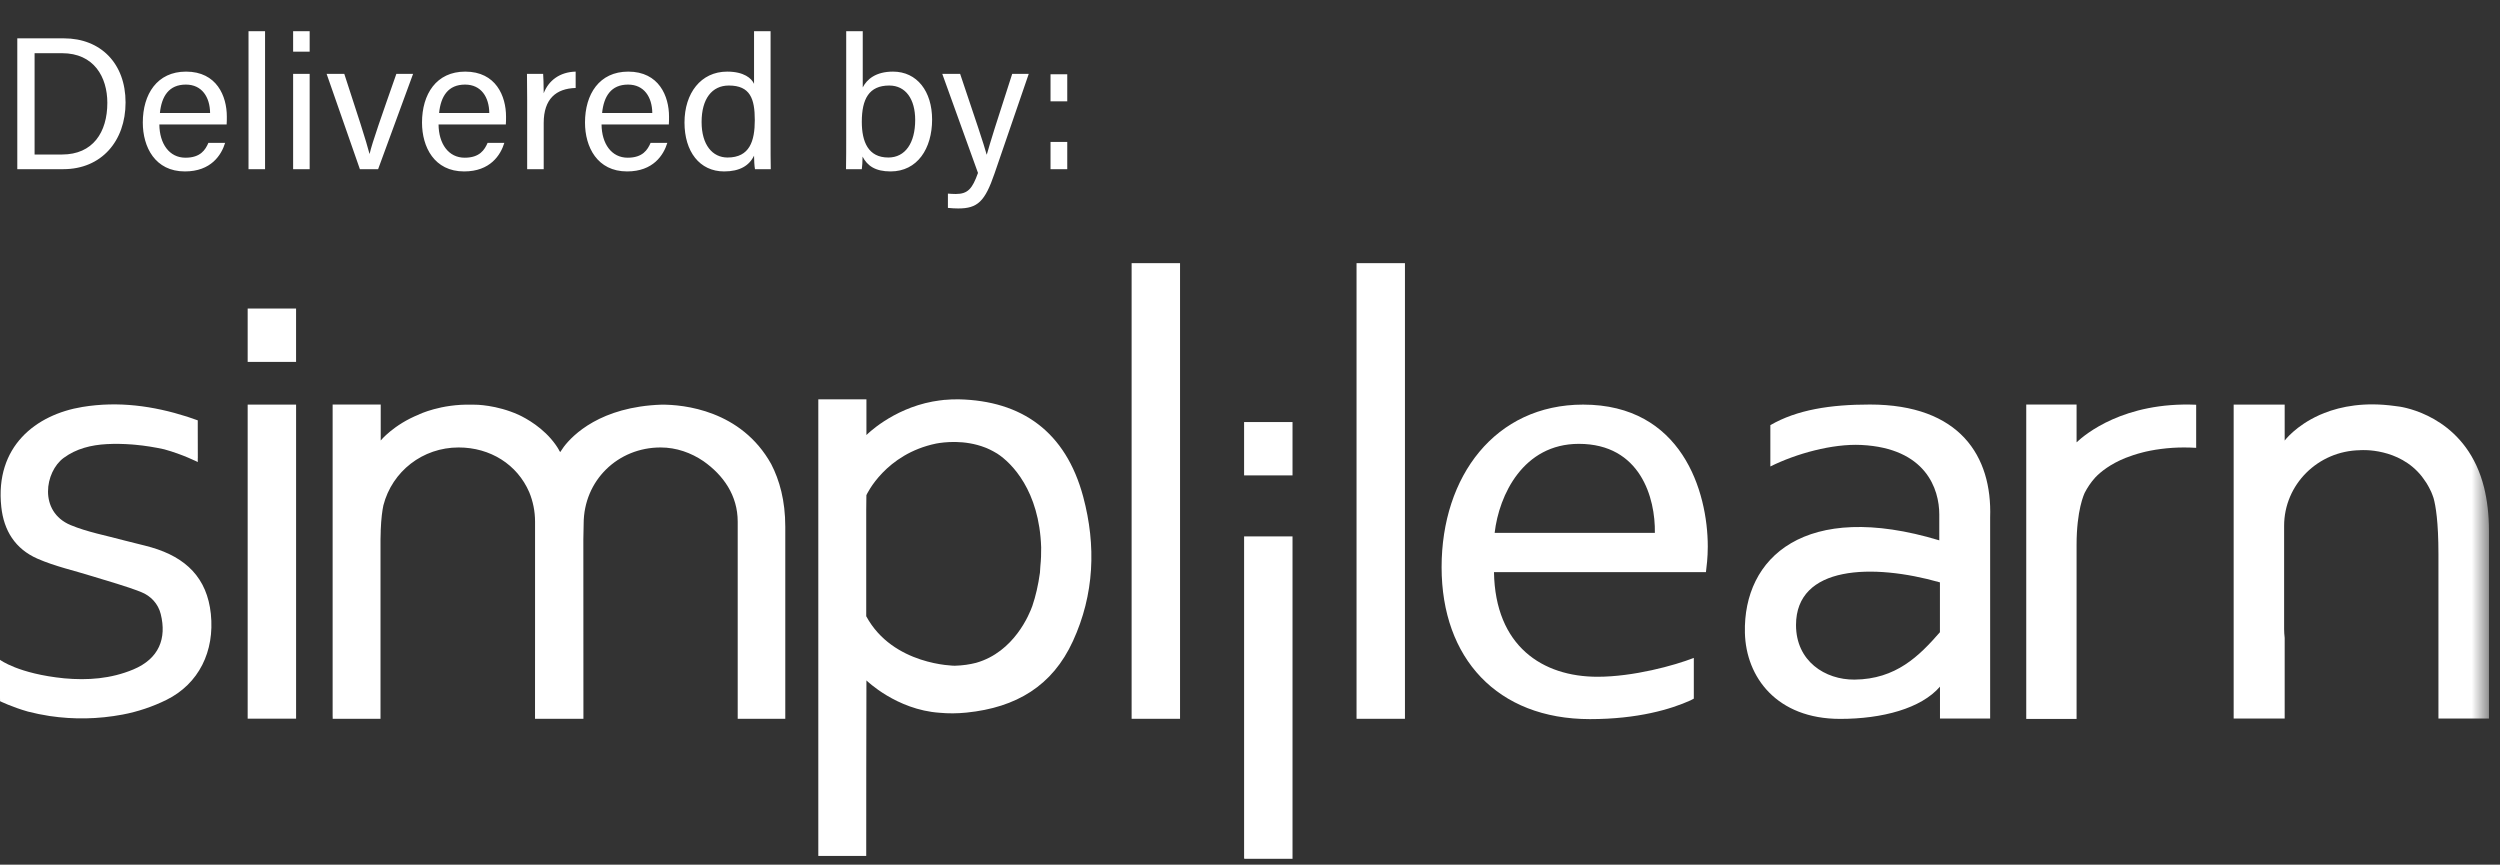
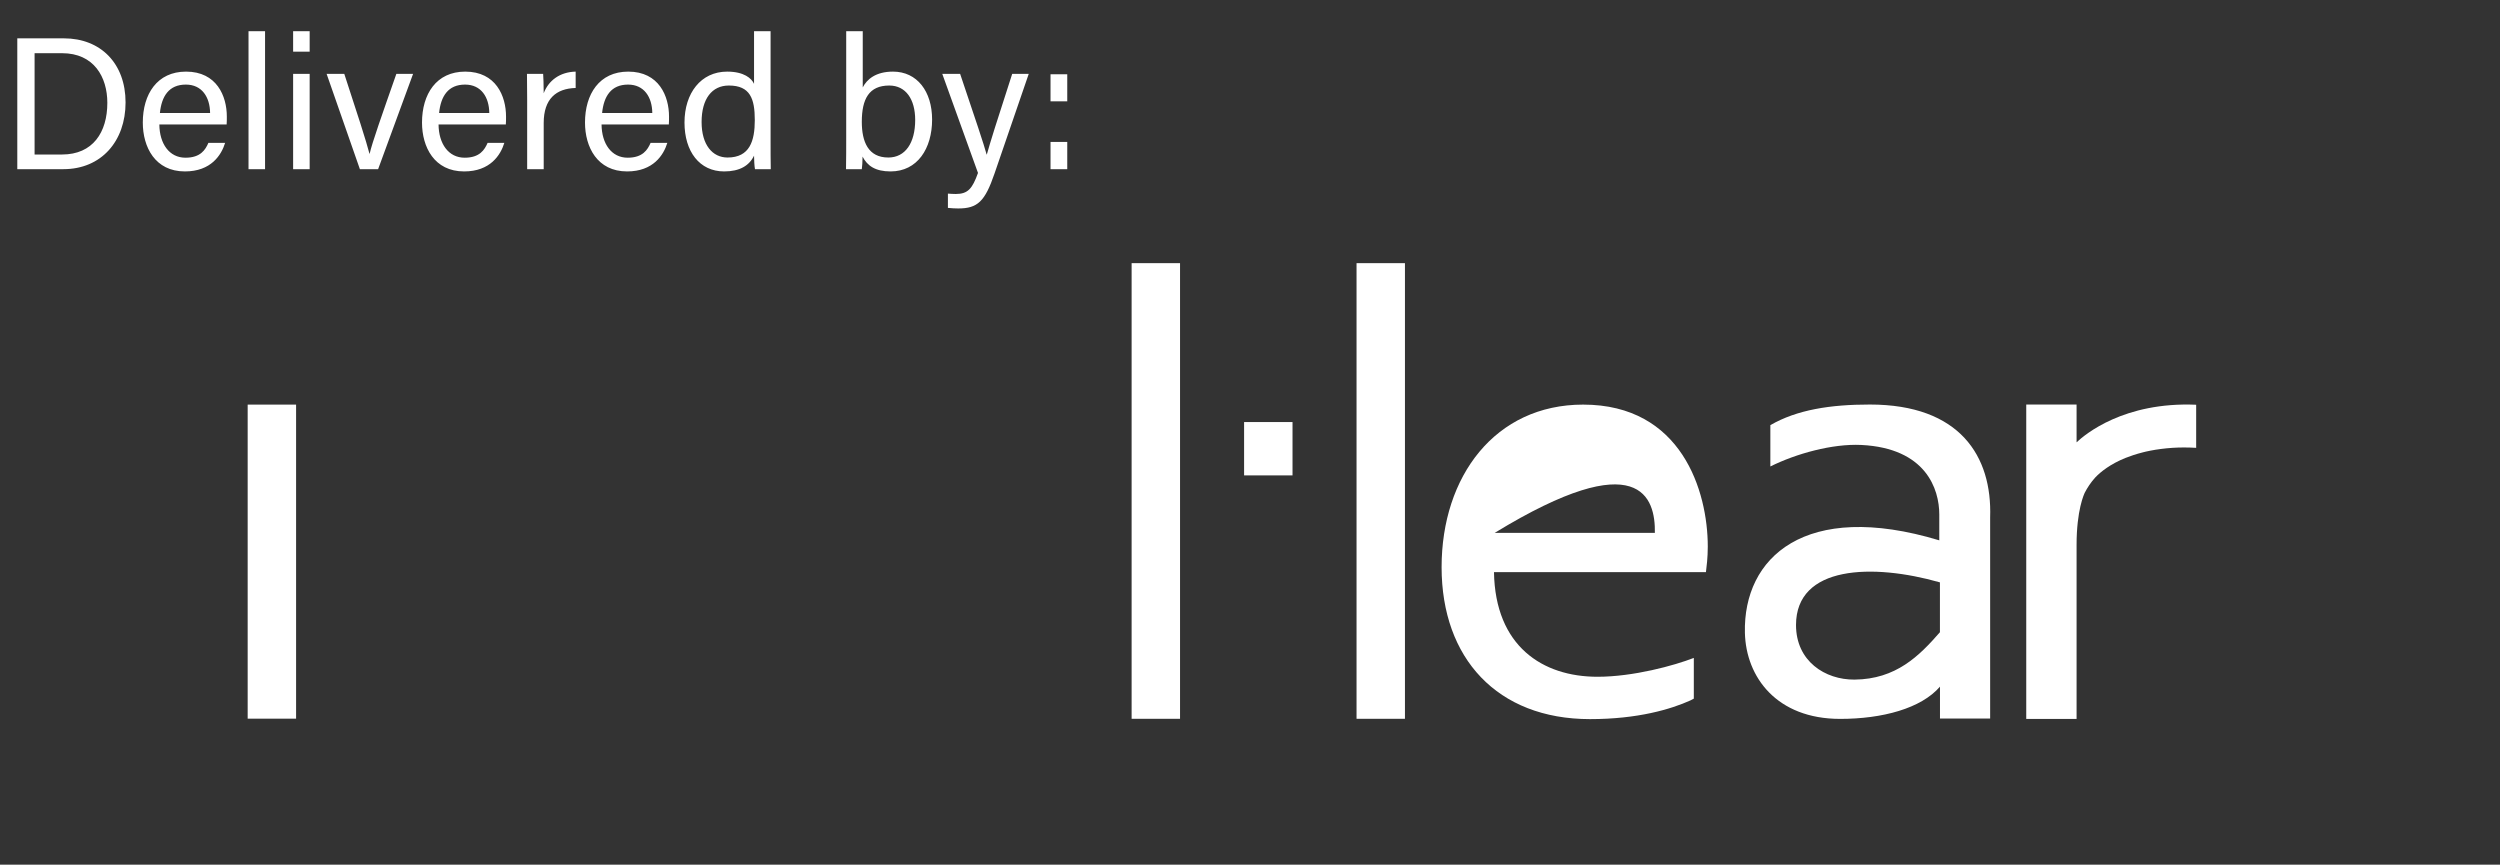
<svg xmlns="http://www.w3.org/2000/svg" width="133" height="46" viewBox="0 0 133 46" fill="none">
  <rect x="0" y="0" width="133" height="46" fill="#333333" stroke="none" />
  <path d="M0.92 9V2.04H3.4C5.36 2.04 6.68 3.38 6.68 5.45C6.68 7.51 5.39 9 3.37 9H0.92ZM1.84 2.83V8.22H3.3C4.94 8.22 5.71 7.04 5.71 5.47C5.71 4.1 5 2.83 3.3 2.83H1.84ZM12.057 6.62H8.477C8.487 7.65 9.007 8.39 9.867 8.39C10.667 8.39 10.927 7.97 11.087 7.6H11.977C11.777 8.25 11.227 9.12 9.837 9.12C8.247 9.12 7.597 7.82 7.597 6.52C7.597 5.01 8.357 3.81 9.897 3.81C11.537 3.81 12.067 5.12 12.067 6.2C12.067 6.36 12.067 6.49 12.057 6.62ZM8.507 6.01H11.177C11.167 5.17 10.747 4.5 9.887 4.5C8.987 4.5 8.597 5.12 8.507 6.01ZM14.101 9H13.221V1.66H14.101V9ZM15.594 9V3.93H16.474V9H15.594ZM16.474 2.75H15.594V1.66H16.474V2.75ZM17.376 3.93H18.316C18.996 6 19.496 7.55 19.656 8.18H19.666C19.786 7.62 20.326 6.1 21.086 3.93H21.976L20.116 9H19.146L17.376 3.93ZM26.91 6.62H23.331C23.34 7.65 23.86 8.39 24.721 8.39C25.52 8.39 25.78 7.97 25.941 7.6H26.831C26.631 8.25 26.081 9.12 24.691 9.12C23.101 9.12 22.451 7.82 22.451 6.52C22.451 5.01 23.21 3.81 24.75 3.81C26.39 3.81 26.921 5.12 26.921 6.2C26.921 6.36 26.921 6.49 26.91 6.62ZM23.36 6.01H26.03C26.02 5.17 25.601 4.5 24.741 4.5C23.84 4.5 23.451 5.12 23.36 6.01ZM28.045 9V5.31C28.045 4.6 28.035 4.2 28.035 3.93H28.895C28.905 4.07 28.925 4.47 28.925 4.96C29.185 4.28 29.785 3.83 30.625 3.81V4.68C29.585 4.71 28.925 5.26 28.925 6.54V9H28.045ZM35.582 6.62H32.002C32.012 7.65 32.532 8.39 33.392 8.39C34.192 8.39 34.452 7.97 34.612 7.6H35.502C35.302 8.25 34.752 9.12 33.362 9.12C31.772 9.12 31.122 7.82 31.122 6.52C31.122 5.01 31.882 3.81 33.422 3.81C35.062 3.81 35.592 5.12 35.592 6.2C35.592 6.36 35.592 6.49 35.582 6.62ZM32.032 6.01H34.702C34.692 5.17 34.272 4.5 33.412 4.5C32.512 4.5 32.122 5.12 32.032 6.01ZM40.115 1.66H40.995V7.57C40.995 8.04 40.995 8.51 41.005 9H40.165C40.135 8.87 40.115 8.48 40.115 8.28C39.865 8.81 39.355 9.12 38.525 9.12C37.215 9.12 36.415 8.06 36.415 6.52C36.415 4.96 37.285 3.81 38.685 3.81C39.585 3.81 39.985 4.17 40.115 4.46V1.66ZM37.325 6.49C37.325 7.71 37.905 8.38 38.705 8.38C39.885 8.38 40.155 7.5 40.155 6.39C40.155 5.26 39.915 4.55 38.775 4.55C37.875 4.55 37.325 5.26 37.325 6.49ZM45.018 7.3V1.66H45.898V4.65C46.118 4.22 46.588 3.81 47.508 3.81C48.788 3.81 49.588 4.86 49.588 6.36C49.588 7.9 48.808 9.12 47.378 9.12C46.568 9.12 46.138 8.82 45.888 8.33C45.888 8.59 45.868 8.86 45.848 9H45.008C45.018 8.43 45.018 7.86 45.018 7.3ZM48.688 6.38C48.688 5.28 48.188 4.55 47.308 4.55C46.228 4.55 45.848 5.27 45.848 6.48C45.848 7.54 46.188 8.38 47.258 8.38C48.158 8.38 48.688 7.61 48.688 6.38ZM50.129 3.93H51.079C51.899 6.36 52.349 7.7 52.489 8.22H52.499C52.659 7.64 53.019 6.48 53.849 3.93H54.729L52.909 9.23C52.399 10.72 52.009 11.09 50.979 11.09C50.819 11.09 50.629 11.08 50.429 11.06V10.3C50.559 10.31 50.709 10.32 50.849 10.32C51.489 10.32 51.729 10.04 52.029 9.2L50.129 3.93ZM56.778 9H55.888V7.55H56.778V9ZM56.778 5.39H55.888V3.95H56.778V5.39Z" fill="white" />
-   <path fill-rule="evenodd" clip-rule="evenodd" d="M66.186 28.537V45.678L66.243 45.689H68.762V28.537H66.186Z" fill="white" />
  <path fill-rule="evenodd" clip-rule="evenodd" d="M66.186 22.453H68.762V25.291H66.186V22.453Z" fill="white" />
  <path fill-rule="evenodd" clip-rule="evenodd" d="M72.168 38.24H74.743V14H72.168V38.24Z" fill="white" />
  <path fill-rule="evenodd" clip-rule="evenodd" d="M60.202 38.24H62.778V14H60.202V38.24Z" fill="white" />
  <path fill-rule="evenodd" clip-rule="evenodd" d="M13.176 38.233H15.752V21.525H13.176V38.233Z" fill="white" />
-   <path fill-rule="evenodd" clip-rule="evenodd" d="M88.039 28.35H79.515C79.747 26.329 81.039 23.613 83.993 23.613C87.275 23.613 88.071 26.497 88.039 28.35M84.222 21.525C79.546 21.525 76.693 25.336 76.693 30.174C76.693 35.01 79.646 38.257 84.588 38.257C87.14 38.257 88.898 37.727 89.927 37.264L90.111 37.167V35.001C89.07 35.407 86.892 36.004 84.985 36.004C82.066 36.004 79.546 34.38 79.48 30.438H90.756C90.791 30.141 90.854 29.676 90.854 29.079C90.854 26.131 89.464 21.525 84.222 21.525" fill="white" />
+   <path fill-rule="evenodd" clip-rule="evenodd" d="M88.039 28.35H79.515C87.275 23.613 88.071 26.497 88.039 28.35M84.222 21.525C79.546 21.525 76.693 25.336 76.693 30.174C76.693 35.01 79.646 38.257 84.588 38.257C87.14 38.257 88.898 37.727 89.927 37.264L90.111 37.167V35.001C89.07 35.407 86.892 36.004 84.985 36.004C82.066 36.004 79.546 34.38 79.48 30.438H90.756C90.791 30.141 90.854 29.676 90.854 29.079C90.854 26.131 89.464 21.525 84.222 21.525" fill="white" />
  <path fill-rule="evenodd" clip-rule="evenodd" d="M103.204 33.634C102.106 34.892 100.871 36.136 98.658 36.155C97.096 36.166 95.548 35.177 95.548 33.252C95.548 30.077 99.626 29.964 103.204 30.982V33.634ZM105.876 27.525C105.988 24.276 104.272 21.521 99.476 21.521C97.378 21.521 95.602 21.796 94.183 22.618V24.816C95.549 24.137 97.477 23.597 99.023 23.672C102.463 23.842 103.17 26.02 103.17 27.37V28.746C96.033 26.592 92.733 29.66 92.829 33.663C92.884 36.026 94.525 38.245 97.896 38.245C100.143 38.245 102.208 37.689 103.207 36.529V38.225H105.876V36.224V35.728V28.789C105.881 28.079 105.876 27.578 105.876 27.525V27.525Z" fill="white" />
-   <path fill-rule="evenodd" clip-rule="evenodd" d="M55.346 30.139C55.339 30.248 55.336 30.357 55.325 30.466C55.233 31.14 55.094 31.723 54.922 32.232C54.773 32.656 53.961 34.683 51.933 35.261C51.595 35.349 51.22 35.405 50.795 35.417C50.795 35.417 47.502 35.405 46.083 32.783V30.131V29.858V29.619V27.144C46.083 26.876 46.087 26.61 46.092 26.343C46.117 26.284 47.11 24.153 49.804 23.597C50.204 23.522 51.312 23.379 52.414 23.81L52.498 23.843L52.673 23.923L52.844 24.012L53.05 24.13C53.827 24.631 55.293 26.109 55.39 29.116C55.395 29.439 55.383 29.78 55.346 30.139M57.628 26.433C56.698 22.961 54.357 21.32 51.007 21.244C50.752 21.239 50.502 21.252 50.257 21.274L50.264 21.27L50.166 21.282L49.964 21.307C49.846 21.322 49.73 21.34 49.615 21.362V21.362C47.44 21.77 46.094 23.144 46.094 23.144V21.244H46.083H43.534V21.588V23.311V26.188V45.537H43.541H46.083C46.083 45.537 46.086 36.383 46.094 36.198C46.094 36.198 47.687 37.761 49.984 37.919C50.447 37.963 50.926 37.96 51.421 37.91C54.069 37.639 55.989 36.489 57.079 34.109C58.219 31.629 58.32 29.026 57.628 26.433" fill="white" />
  <path fill-rule="evenodd" clip-rule="evenodd" d="M115.537 23.827L115.571 23.824L115.537 23.827ZM110.474 23.532V21.521H107.796V38.249H110.474V28.992C110.474 27.137 110.872 26.29 110.91 26.211C111.047 25.945 111.228 25.666 111.468 25.402C111.762 25.094 112.268 24.688 113.082 24.36C113.34 24.258 113.643 24.155 113.99 24.068L113.992 24.067L114.176 24.022L114.335 23.989L114.385 23.978C114.748 23.907 115.144 23.854 115.582 23.824C115.969 23.8 116.386 23.798 116.836 23.825V21.532C112.99 21.368 110.914 23.115 110.474 23.532V23.532Z" fill="white" />
-   <path fill-rule="evenodd" clip-rule="evenodd" d="M11.217 32.66C11.018 30.751 9.898 29.658 8.06 29.122C7.584 28.984 7.093 28.883 6.613 28.752C5.655 28.49 4.655 28.31 3.75 27.932C2.044 27.214 2.389 25.093 3.388 24.36C4.064 23.864 4.845 23.674 5.675 23.627C6.122 23.603 6.564 23.613 7.002 23.645L7.183 23.66C7.705 23.707 8.221 23.79 8.734 23.903C9.729 24.175 10.521 24.581 10.521 24.581V24.38L10.524 24.382L10.521 22.899V22.633V22.363C10.411 22.325 10.008 22.185 9.956 22.167C8.147 21.592 6.299 21.336 4.388 21.649C1.904 22.056 -0.276 23.753 0.069 26.969C0.203 28.23 0.809 29.202 1.993 29.722C2.931 30.134 3.956 30.355 4.94 30.665C5.801 30.935 6.677 31.169 7.51 31.498C8.028 31.703 8.418 32.126 8.552 32.671C8.871 33.957 8.47 35.039 7.09 35.616C5.895 36.115 4.66 36.201 3.416 36.087C0.976 35.843 0 35.102 0 35.102V35.369V36.496V37.169L0.002 37.175V37.303C0.002 37.303 0.646 37.618 1.489 37.857C1.863 37.952 2.236 38.03 2.612 38.087L2.641 38.092C3.922 38.283 5.219 38.26 6.523 38.015C7.324 37.865 8.127 37.593 8.853 37.235C10.581 36.38 11.424 34.65 11.217 32.66" fill="white" />
  <mask id="mask0_307_2538" style="mask-type:alpha" maskUnits="userSpaceOnUse" x="0" y="14" width="133" height="32">
-     <path fill-rule="evenodd" clip-rule="evenodd" d="M0 14H132.414V46H0V14Z" fill="white" />
-   </mask>
+     </mask>
  <g mask="url(#mask0_307_2538)">
    <path fill-rule="evenodd" clip-rule="evenodd" d="M13.176 16.414H15.751V19.253H13.176V16.414Z" fill="white" />
-     <path fill-rule="evenodd" clip-rule="evenodd" d="M132.156 25.948C131.288 22.432 128.332 21.746 127.691 21.637L127.406 21.599C125.807 21.378 124.563 21.613 123.641 21.977L123.628 21.984L123.429 22.065L123.389 22.083C122.127 22.651 121.545 23.438 121.545 23.438V21.525H118.831V38.225H121.545V33.938C121.527 33.785 121.515 33.628 121.515 33.469V27.977C121.515 25.772 123.321 23.982 125.561 23.951V23.948H125.622C125.622 23.948 127.623 23.808 128.84 25.345L128.927 25.465L129.092 25.702C129.182 25.847 129.264 26.003 129.342 26.171C129.388 26.271 129.424 26.385 129.464 26.494C129.578 26.899 129.725 27.757 129.725 29.48V33.469V33.503V38.225H132.412V28.631V28.226C132.412 27.355 132.314 26.604 132.156 25.948" fill="white" />
    <path fill-rule="evenodd" clip-rule="evenodd" d="M35.19 21.528C31.948 21.639 30.47 23.144 29.994 23.771L29.804 24.05L29.764 23.995L29.725 23.919L29.657 23.805L29.565 23.668C28.926 22.761 27.988 22.253 27.59 22.067C26.411 21.537 25.324 21.523 25.168 21.528L25.155 21.527L25.093 21.529C23.455 21.483 22.291 22.047 22.291 22.047L22.293 22.049C20.937 22.593 20.254 23.435 20.254 23.435V21.523H17.696V38.123H17.699V38.241H20.243V28.902V28.693C20.245 28.545 20.246 28.4 20.254 28.263V28.214C20.279 27.57 20.34 27.15 20.395 26.888C20.863 25.07 22.49 23.805 24.398 23.805C26.081 23.805 27.519 24.709 28.156 26.187C28.355 26.671 28.465 27.198 28.465 27.753V28.221V28.225V29.137V30.777V33.631V33.638L28.463 38.241H31.038L31.034 28.693L31.05 27.874C31.05 25.555 32.875 23.805 35.144 23.805C35.986 23.805 36.771 24.09 37.422 24.533C38.482 25.278 39.246 26.355 39.246 27.753V27.971V28.005V38.241H41.777V28.02C41.777 26.628 41.469 25.542 41.028 24.689C39.431 21.82 36.361 21.519 35.19 21.528" fill="white" />
  </g>
</svg>